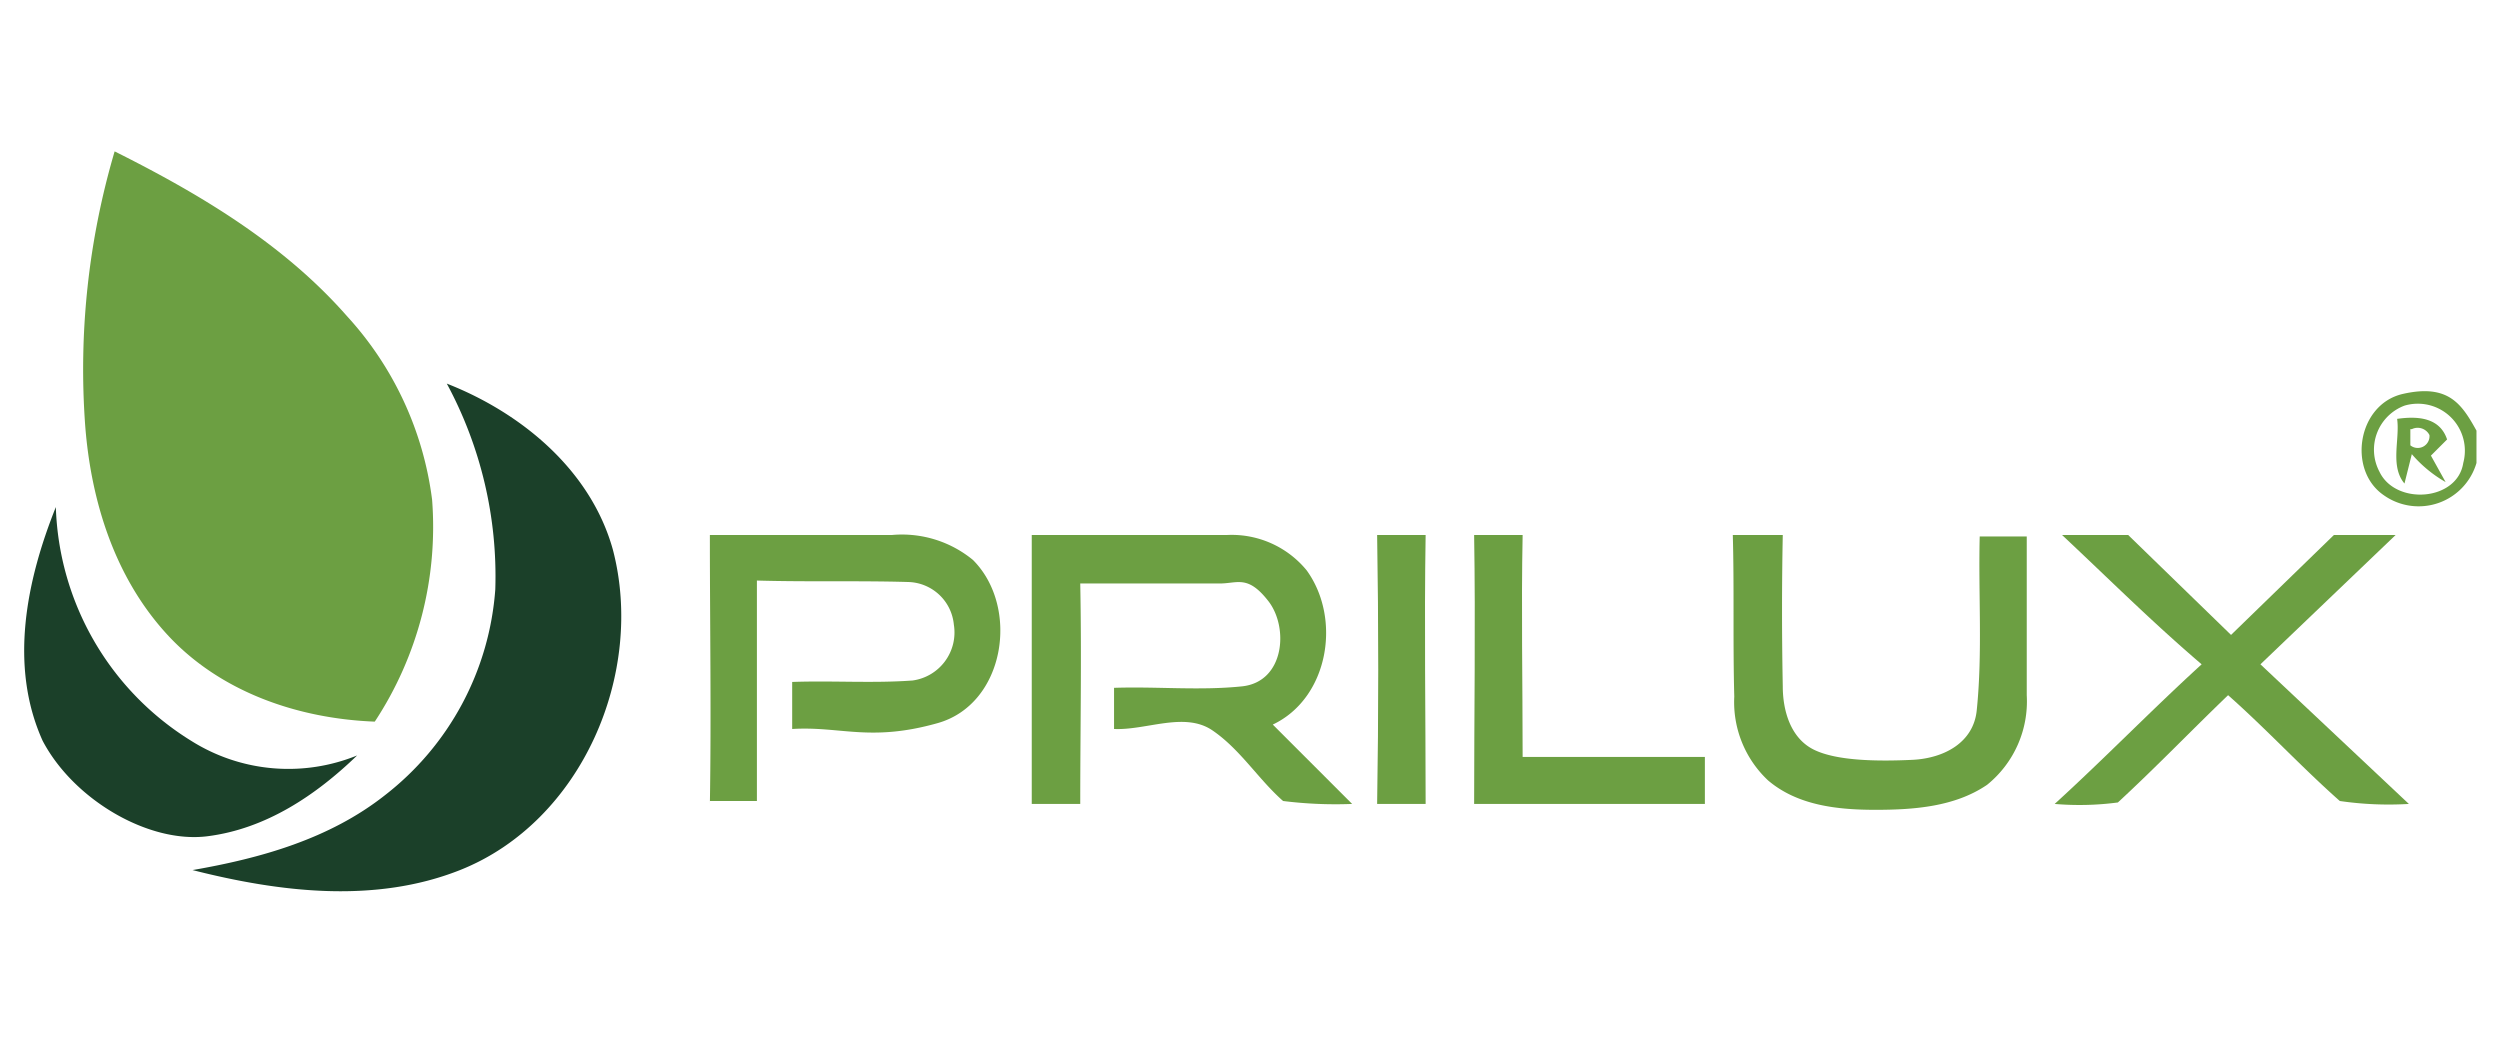
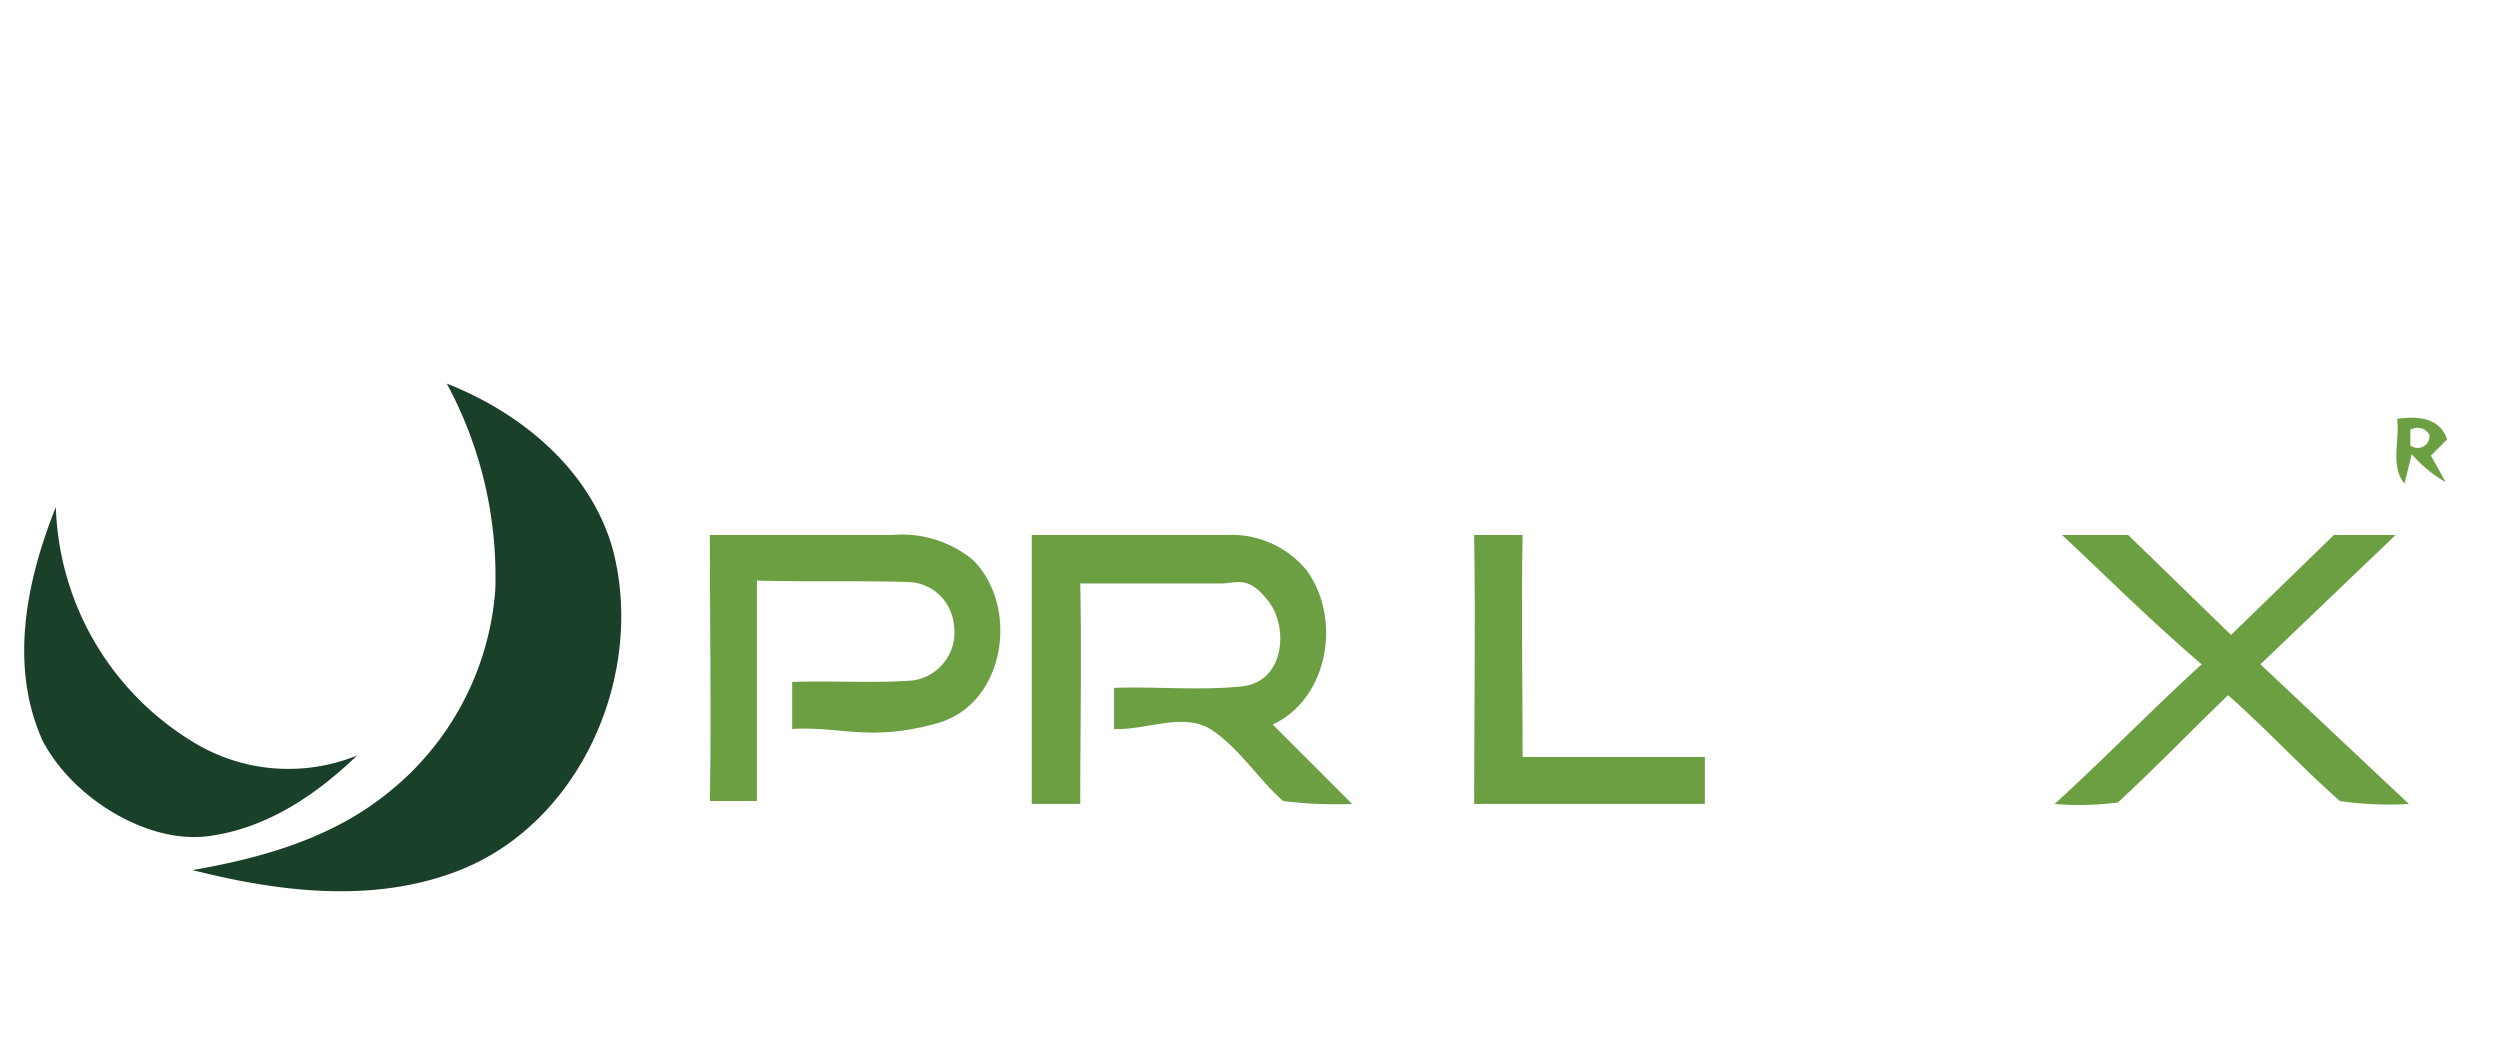
<svg xmlns="http://www.w3.org/2000/svg" id="Layer_1" data-name="Layer 1" viewBox="0 0 170.1 70.9">
  <title>img-38</title>
  <g>
    <g>
-       <path d="M5.8,29a52.4,52.4,0,0,1,2-18.7c5.8,2.9,11.5,6.3,15.8,11.2A22.7,22.7,0,0,1,29.4,34a24.1,24.1,0,0,1-3.9,15.1c-5.2-.2-10.5-2-14.1-5.9S6.2,34.1,5.8,29Z" style="fill: #6c9f42" />
-       <path d="M162.2,33.7c-2.5-1.7-1.8-6.2,1.3-6.9s4,0.7,5,2.5v2.2A4.1,4.1,0,0,1,162.2,33.7Zm1.4-6.1a3.2,3.2,0,0,0-1.7,4.5c1.1,2.3,5.3,2,5.7-.6A3.2,3.2,0,0,0,163.6,27.6Z" style="fill: #6c9f42" />
      <path d="M163.1,28.5c1.4-.2,2.9-0.1,3.4,1.4L165.4,31l1,1.8a8.7,8.7,0,0,1-2.3-1.9l-0.5,2C162.6,31.7,163.3,29.9,163.1,28.5Zm0.9,0.7c0,0.3,0,.8,0,1.1a0.8,0.8,0,0,0,1.3-.7A0.9,0.9,0,0,0,164.1,29.2Z" style="fill: #6c9f42" />
      <path d="M48.3,54.7c0.1-6.1,0-12.2,0-18.3H60.7a7.6,7.6,0,0,1,5.5,1.7c3.2,3.2,2.2,9.8-2.4,11.1s-6.6.2-9.9,0.4q0-1.6,0-3.2c2.7-.1,5.5.1,8.2-0.1a3.3,3.3,0,0,0,2.8-3.8,3.2,3.2,0,0,0-3.1-2.9c-3.4-.1-6.8,0-10.3-0.1,0,5,0,10,0,15H48.3Z" style="fill: #6c9f42" />
      <path d="M70.2,36.4H83.5a6.6,6.6,0,0,1,5.4,2.4c2.4,3.3,1.5,8.7-2.3,10.5L92,54.7a28.8,28.8,0,0,1-4.7-.2c-1.7-1.5-2.9-3.5-4.8-4.8s-4.5,0-6.7-.1c0-.9,0-1.9,0-2.8,2.9-.1,5.8.2,8.7-0.1s3.2-4,1.8-5.8-2.1-1.2-3.3-1.2H73.5c0.1,5,0,10,0,15H70.2Q70.2,45.5,70.2,36.4Z" style="fill: #6c9f42" />
-       <path d="M93.7,36.4H97c-0.1,6.1,0,12.2,0,18.3H93.7C93.8,48.6,93.8,42.5,93.7,36.4Z" style="fill: #6c9f42" />
      <path d="M100.3,36.4h3.3c-0.1,5,0,10,0,15.1H116q0,1.6,0,3.2H100.3C100.3,48.6,100.4,42.5,100.3,36.4Z" style="fill: #6c9f42" />
-       <path d="M117.9,36.4h3.4q-0.1,5.1,0,10.3c0,1.6.5,3.5,2.1,4.3s4.5,0.8,6.7.7,4.2-1.2,4.4-3.4c0.4-3.9.1-7.9,0.2-11.8h3.2c0,3.6,0,7.2,0,10.8a7.3,7.3,0,0,1-2.7,6.1c-2.2,1.5-5,1.7-7.6,1.7s-5.3-.3-7.3-2a7.3,7.3,0,0,1-2.3-5.7C117.9,43.6,118,40,117.9,36.4Z" style="fill: #6c9f42" />
-       <path d="M140.3,36.4h4.5l7,6.8,7-6.8H163l-9.2,8.8,10.1,9.5a23,23,0,0,1-4.7-.2c-2.6-2.3-5-4.9-7.6-7.2-2.5,2.4-4.9,4.9-7.5,7.3a19.9,19.9,0,0,1-4.3.1c3.4-3.1,6.6-6.4,10-9.5C146.4,42.3,143.4,39.3,140.3,36.4Z" style="fill: #6c9f42" />
+       <path d="M140.3,36.4h4.5l7,6.8,7-6.8H163l-9.2,8.8,10.1,9.5a23,23,0,0,1-4.7-.2c-2.6-2.3-5-4.9-7.6-7.2-2.5,2.4-4.9,4.9-7.5,7.3a19.9,19.9,0,0,1-4.3.1c3.4-3.1,6.6-6.4,10-9.5C146.4,42.3,143.4,39.3,140.3,36.4" style="fill: #6c9f42" />
    </g>
    <path d="M30.4,26.1c5.1,2,9.8,5.9,11.3,11.3,2.2,8.4-2.1,18.5-10.4,21.8-5.8,2.3-12.3,1.5-18.2,0,4.6-.8,9.3-2.1,13.1-5.1a19.5,19.5,0,0,0,7.5-14A27.6,27.6,0,0,0,30.4,26.1Z" style="fill: #1b4029" />
    <path d="M2.9,50.4c-2.3-5.1-1.1-10.9.9-15.9A19.4,19.4,0,0,0,13,50.4a12.4,12.4,0,0,0,11.3,1c-2.8,2.7-6.2,5-10.2,5.5S5,54.4,2.9,50.4Z" style="fill: #1b4029" />
  </g>
</svg>